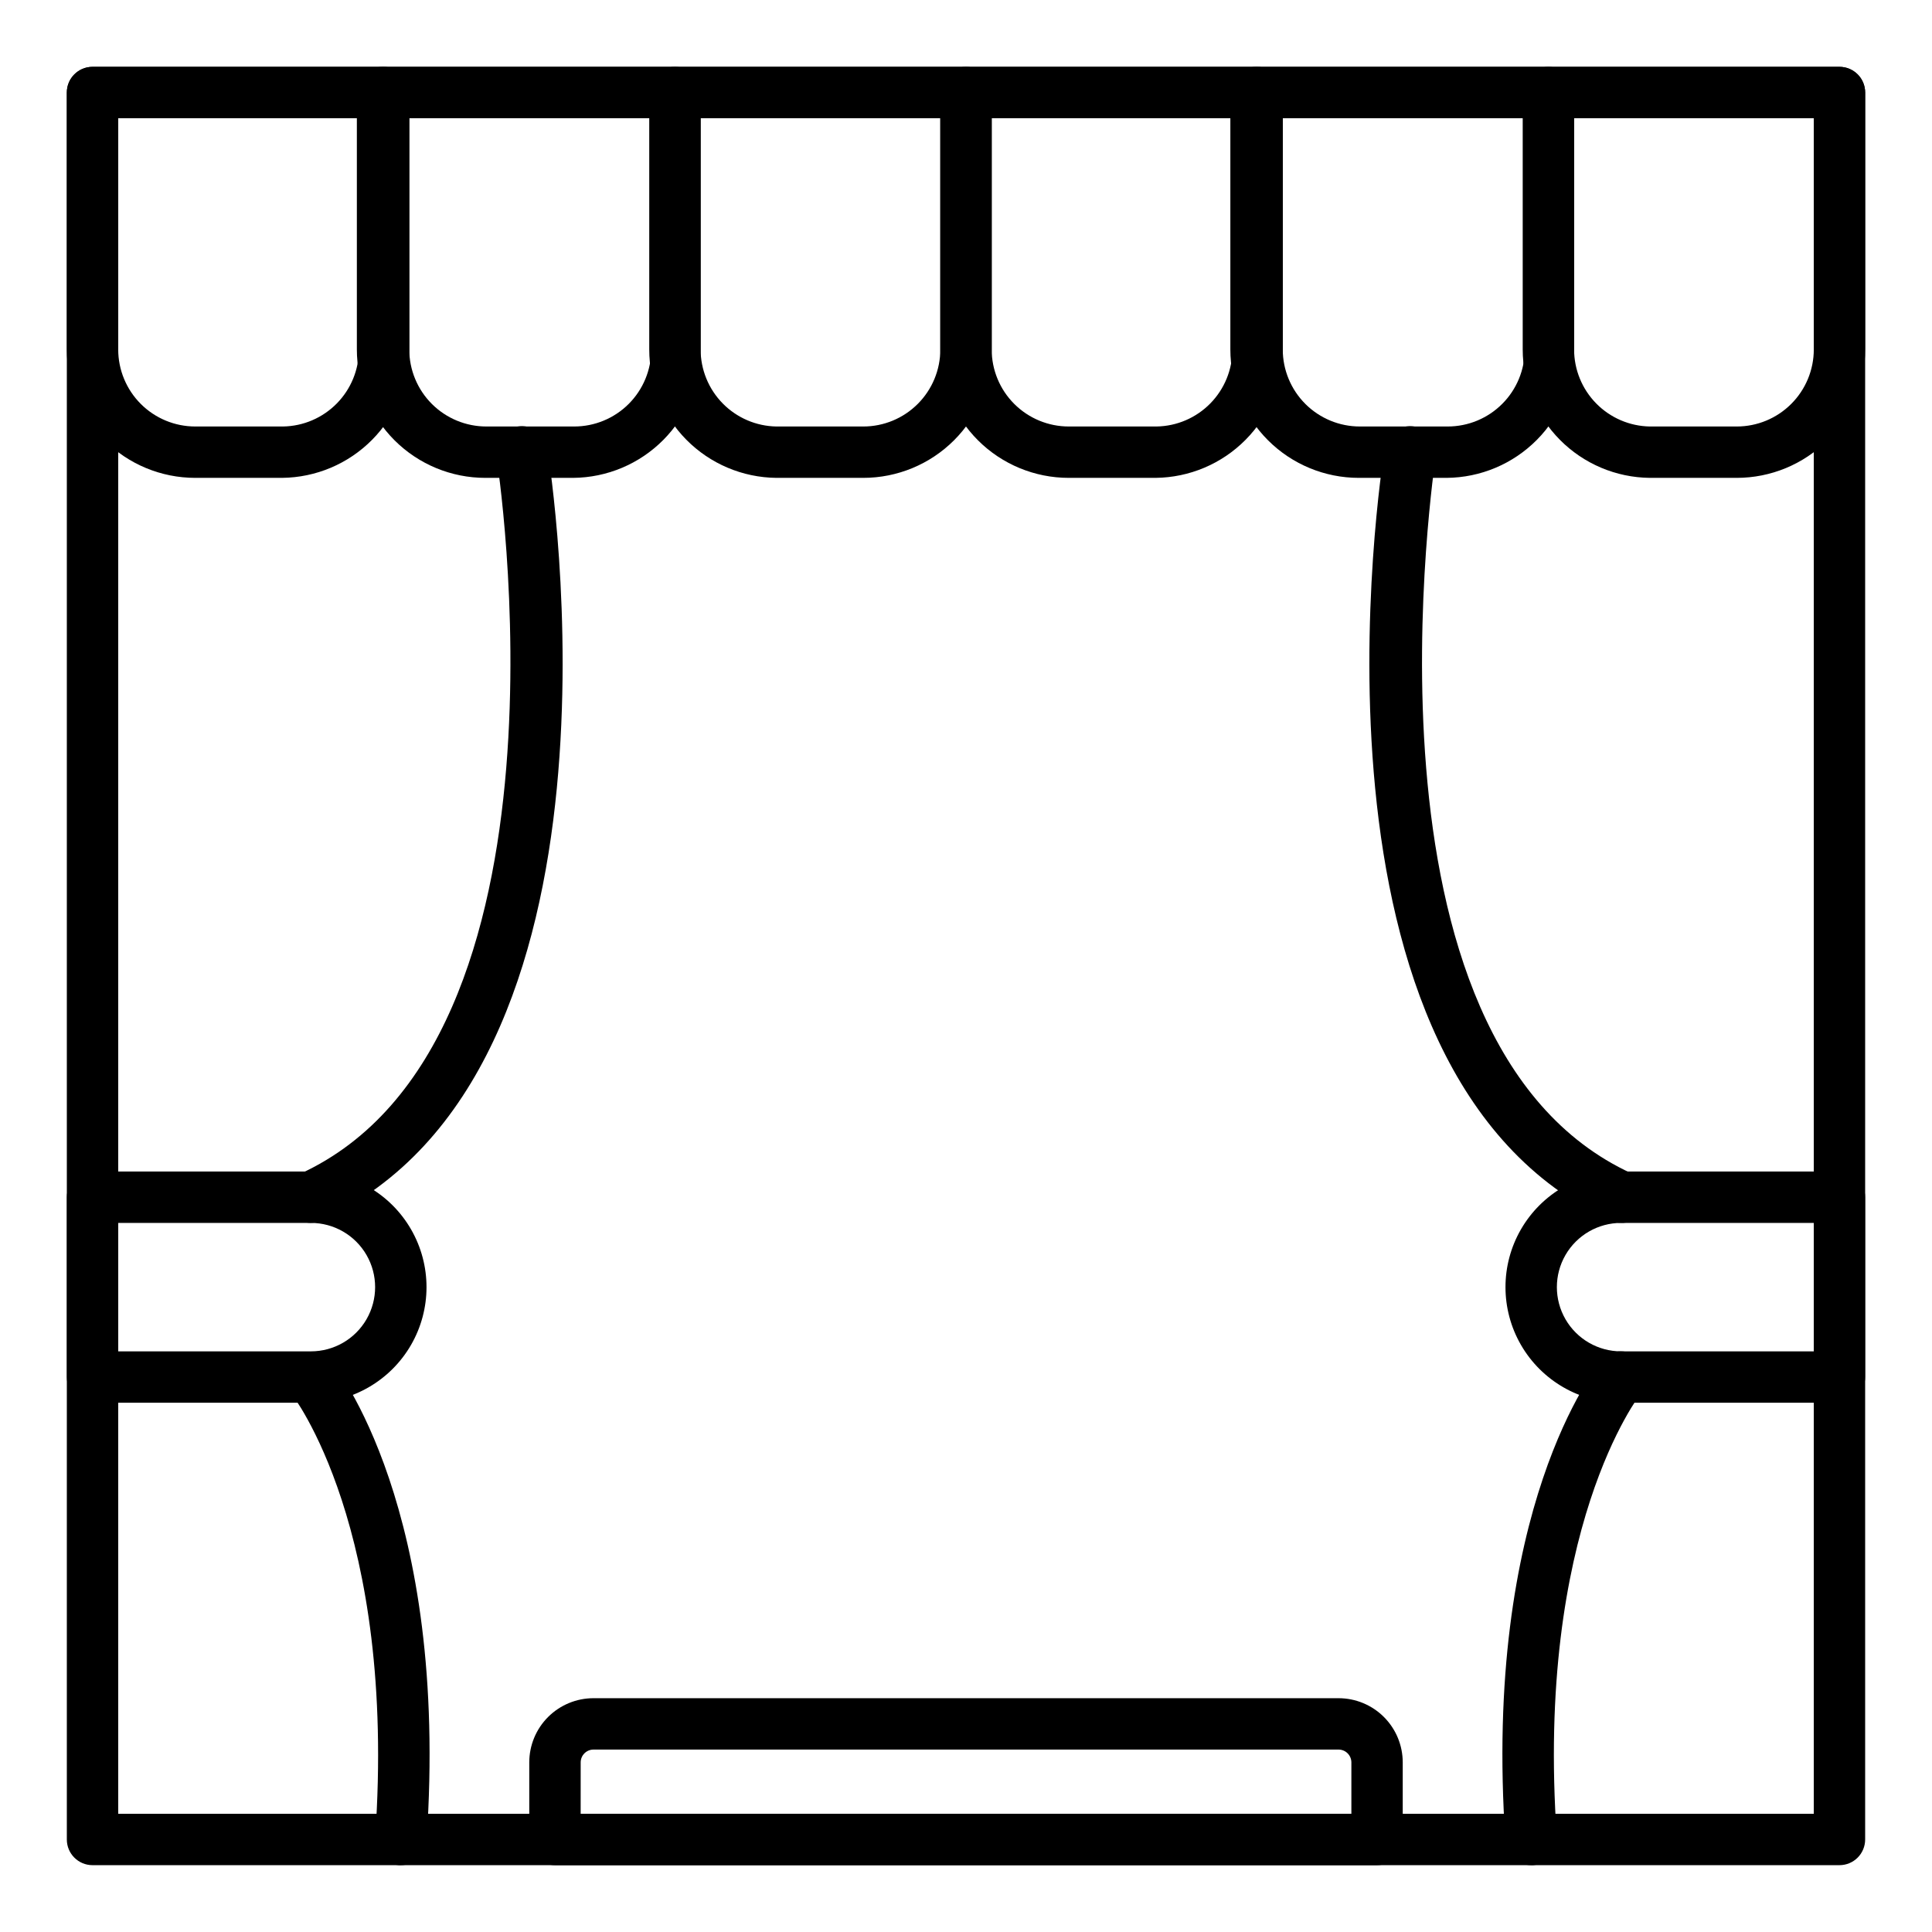
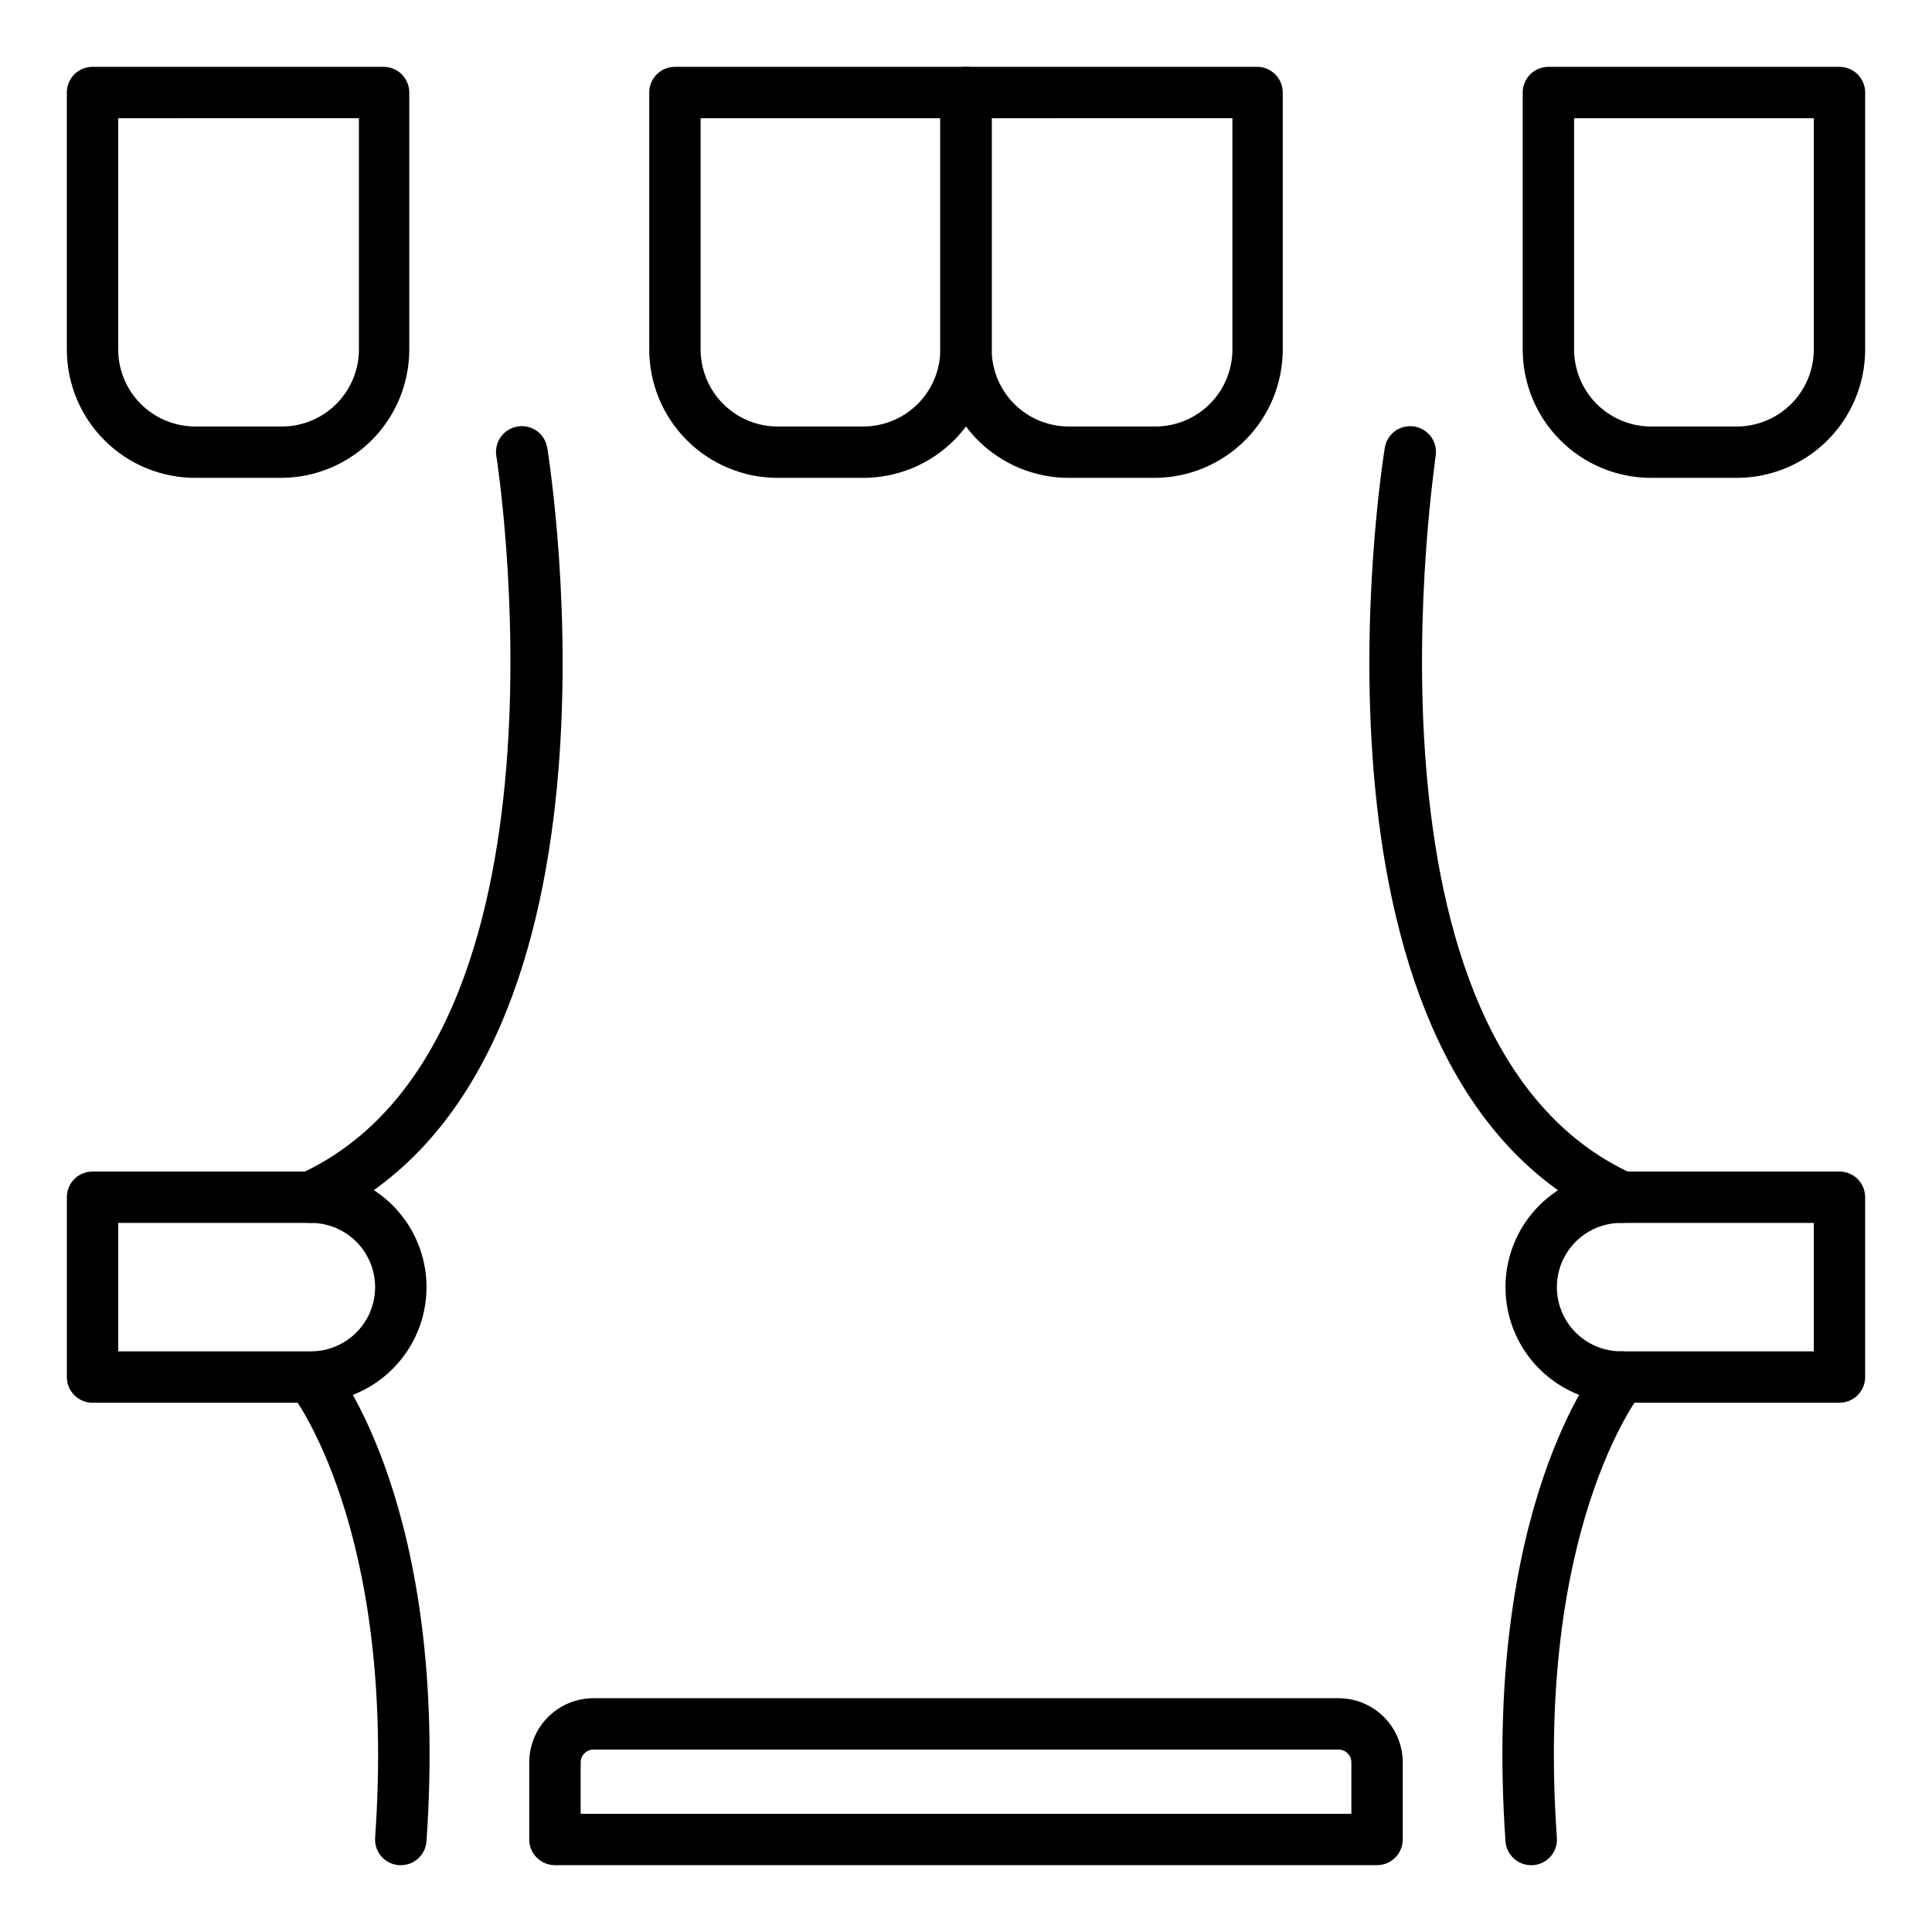
<svg xmlns="http://www.w3.org/2000/svg" fill="#000000" width="800px" height="800px" version="1.1" viewBox="144 144 512 512">
  <g>
-     <path d="m631.48 638.29h-462.96c-3.762 0-6.809-3.047-6.809-6.805v-462.96c0-3.762 3.047-6.809 6.809-6.809h462.96c1.805 0 3.535 0.715 4.812 1.992 1.277 1.277 1.992 3.008 1.992 4.816v462.96c0 1.805-0.715 3.535-1.992 4.812-1.277 1.277-3.008 1.992-4.812 1.992zm-456.15-13.613h449.34v-449.34h-449.34z" />
    <path d="m604.25 270.64h-23.012c-8.969-0.09-17.543-3.715-23.852-10.09-6.312-6.371-9.852-14.98-9.852-23.949v-68.082c0-3.762 3.051-6.809 6.809-6.809h77.141c1.805 0 3.535 0.715 4.812 1.992 1.277 1.277 1.992 3.008 1.992 4.816v68.082c0 9.027-3.586 17.688-9.969 24.07-6.383 6.383-15.043 9.969-24.07 9.969zm-43.098-95.312v61.273c0 5.359 2.106 10.5 5.863 14.324 3.758 3.82 8.863 6.012 14.223 6.102h23.012c5.418 0 10.613-2.152 14.441-5.984 3.832-3.828 5.984-9.023 5.984-14.441v-61.273z" />
-     <path d="m527.38 270.64h-23.281c-9.031 0-17.688-3.586-24.07-9.969-6.387-6.383-9.973-15.043-9.973-24.07v-68.082c0-3.762 3.047-6.809 6.809-6.809h77.477c1.809 0 3.539 0.715 4.816 1.992s1.992 3.008 1.992 4.816v68.082c0 8.98-3.547 17.598-9.871 23.973-6.328 6.379-14.914 9.996-23.898 10.066zm-43.434-95.312v61.273c0 5.418 2.152 10.613 5.981 14.441 3.832 3.832 9.027 5.984 14.441 5.984h23.285c5.418 0 10.613-2.152 14.441-5.984 3.832-3.828 5.984-9.023 5.984-14.441v-61.273z" />
    <path d="m450.24 270.64h-23.012c-9.027 0-17.688-3.586-24.07-9.969-6.383-6.383-9.969-15.043-9.969-24.07v-68.082c0-3.762 3.047-6.809 6.809-6.809h77.137c1.805 0 3.535 0.715 4.812 1.992 1.277 1.277 1.996 3.008 1.996 4.816v68.082c0 8.969-3.539 17.578-9.852 23.949-6.309 6.375-14.883 10-23.852 10.09zm-43.434-95.312v61.273c0 5.418 2.148 10.613 5.981 14.441 3.832 3.832 9.027 5.984 14.441 5.984h23.285c5.359-0.09 10.465-2.281 14.223-6.102 3.758-3.824 5.863-8.965 5.863-14.324v-61.273z" />
    <path d="m372.77 270.64h-23.012c-8.969-0.09-17.539-3.715-23.852-10.09-6.309-6.371-9.852-14.98-9.848-23.949v-68.082c0-3.762 3.047-6.809 6.805-6.809h77.141c1.805 0 3.535 0.715 4.812 1.992s1.996 3.008 1.996 4.816v68.082c0 9.027-3.59 17.688-9.973 24.07-6.383 6.383-15.043 9.969-24.07 9.969zm-43.098-95.312v61.273c0 5.359 2.106 10.5 5.863 14.324 3.758 3.82 8.863 6.012 14.223 6.102h23.012c5.418 0 10.613-2.152 14.441-5.984 3.832-3.828 5.984-9.023 5.984-14.441v-61.273z" />
-     <path d="m295.9 270.64h-23.285c-9.027 0-17.688-3.586-24.07-9.969-6.387-6.383-9.973-15.043-9.973-24.07v-68.082c0-3.762 3.051-6.809 6.809-6.809h77.477c1.809 0 3.539 0.715 4.816 1.992 1.277 1.277 1.992 3.008 1.992 4.816v68.082c0 8.98-3.547 17.598-9.871 23.973-6.328 6.379-14.914 9.996-23.895 10.066zm-43.438-95.312v61.273c0 5.418 2.152 10.613 5.981 14.441 3.832 3.832 9.027 5.984 14.445 5.984h23.285-0.004c5.418 0 10.613-2.152 14.445-5.984 3.828-3.828 5.981-9.023 5.981-14.441v-61.273z" />
    <path d="m218.76 270.64h-23.012c-9.027 0-17.684-3.586-24.07-9.969-6.383-6.383-9.969-15.043-9.969-24.07v-68.082c0-3.762 3.047-6.809 6.809-6.809h77.137c1.805 0 3.535 0.715 4.812 1.992s1.996 3.008 1.996 4.816v68.082c0 8.969-3.539 17.578-9.852 23.949-6.309 6.375-14.883 10-23.852 10.09zm-43.434-95.312v61.273c0 5.418 2.152 10.613 5.981 14.441 3.832 3.832 9.027 5.984 14.441 5.984h23.285c5.359-0.09 10.465-2.281 14.223-6.102 3.758-3.824 5.863-8.965 5.863-14.324v-61.273z" />
    <path d="m631.48 515.74h-57.871c-10.945 0-21.059-5.84-26.535-15.316-5.473-9.48-5.473-21.16 0-30.641 5.477-9.477 15.59-15.316 26.535-15.316h57.871c1.805 0 3.535 0.719 4.812 1.992 1.277 1.277 1.992 3.012 1.992 4.816v47.656c0 1.805-0.715 3.539-1.992 4.816-1.277 1.273-3.008 1.992-4.812 1.992zm-57.871-47.656c-6.082 0-11.699 3.242-14.742 8.508-3.039 5.266-3.039 11.754 0 17.023 3.043 5.266 8.66 8.508 14.742 8.508h51.062v-34.039z" />
    <path d="m573.61 468.08c-0.984-0.008-1.957-0.215-2.859-0.613-85.375-39.148-60.867-197.98-59.777-204.72 0.27-1.805 1.246-3.426 2.719-4.5 1.473-1.074 3.312-1.516 5.109-1.219 1.793 0.281 3.394 1.27 4.453 2.738 1.062 1.469 1.492 3.301 1.199 5.09 0 1.566-24.031 155.3 52.016 190.15 3.012 1.281 4.688 4.523 3.988 7.723s-3.574 5.445-6.848 5.352z" />
    <path d="m549.78 638.29c-3.582 0.012-6.559-2.758-6.809-6.328-6.129-88.098 24.102-125.82 25.395-127.38 1.152-1.395 2.812-2.269 4.613-2.434 1.805-0.168 3.598 0.391 4.984 1.547 2.856 2.398 3.25 6.648 0.887 9.531-0.34 0.543-28.051 35.879-22.262 117.78v0.004c0.129 1.805-0.465 3.59-1.652 4.957-1.191 1.367-2.875 2.203-4.68 2.324z" />
    <path d="m226.39 515.74h-57.867c-3.762 0-6.809-3.047-6.809-6.809v-47.656c0-3.762 3.047-6.809 6.809-6.809h57.871-0.004c10.949 0 21.062 5.84 26.535 15.316 5.473 9.48 5.473 21.16 0 30.641-5.473 9.477-15.586 15.316-26.535 15.316zm-51.059-13.617h51.062-0.004c6.082 0 11.703-3.242 14.742-8.508 3.039-5.269 3.039-11.758 0-17.023-3.039-5.266-8.66-8.508-14.742-8.508h-51.059z" />
    <path d="m226.39 468.08c-3.207 0.016-5.996-2.211-6.684-5.348-0.691-3.137 0.902-6.328 3.824-7.656 76.047-34.859 52.289-188.59 52.016-190.15v-0.004c-0.312-1.797 0.109-3.648 1.172-5.133 1.062-1.484 2.676-2.481 4.481-2.762 1.789-0.297 3.621 0.137 5.09 1.195 1.469 1.062 2.453 2.664 2.738 4.453 1.09 6.809 25.598 165.58-59.777 204.72-0.895 0.422-1.867 0.652-2.859 0.684z" />
    <path d="m250.22 638.29h-0.477c-1.809-0.121-3.492-0.957-4.68-2.324-1.191-1.367-1.785-3.152-1.652-4.957 5.785-82.039-21.992-117.44-22.262-117.78l-0.004-0.004c-2.109-2.91-1.594-6.961 1.184-9.25 2.773-2.285 6.848-2.023 9.301 0.605 1.293 1.566 31.523 39.285 25.395 127.38h0.004c-0.254 3.57-3.227 6.34-6.809 6.328z" />
    <path d="m508.93 638.29h-217.86c-3.762 0-6.809-3.047-6.809-6.805v-20.426c0-4.516 1.793-8.844 4.984-12.035 3.195-3.191 7.523-4.984 12.035-4.984h197.44c4.512 0 8.844 1.793 12.035 4.984 3.191 3.191 4.984 7.519 4.984 12.035v20.426c0 1.805-0.719 3.535-1.992 4.812-1.277 1.277-3.012 1.992-4.816 1.992zm-211.05-13.613h204.25v-13.617c0-0.902-0.359-1.77-0.996-2.406-0.637-0.641-1.504-1-2.406-1h-197.44c-1.879 0-3.402 1.523-3.402 3.406z" />
  </g>
</svg>